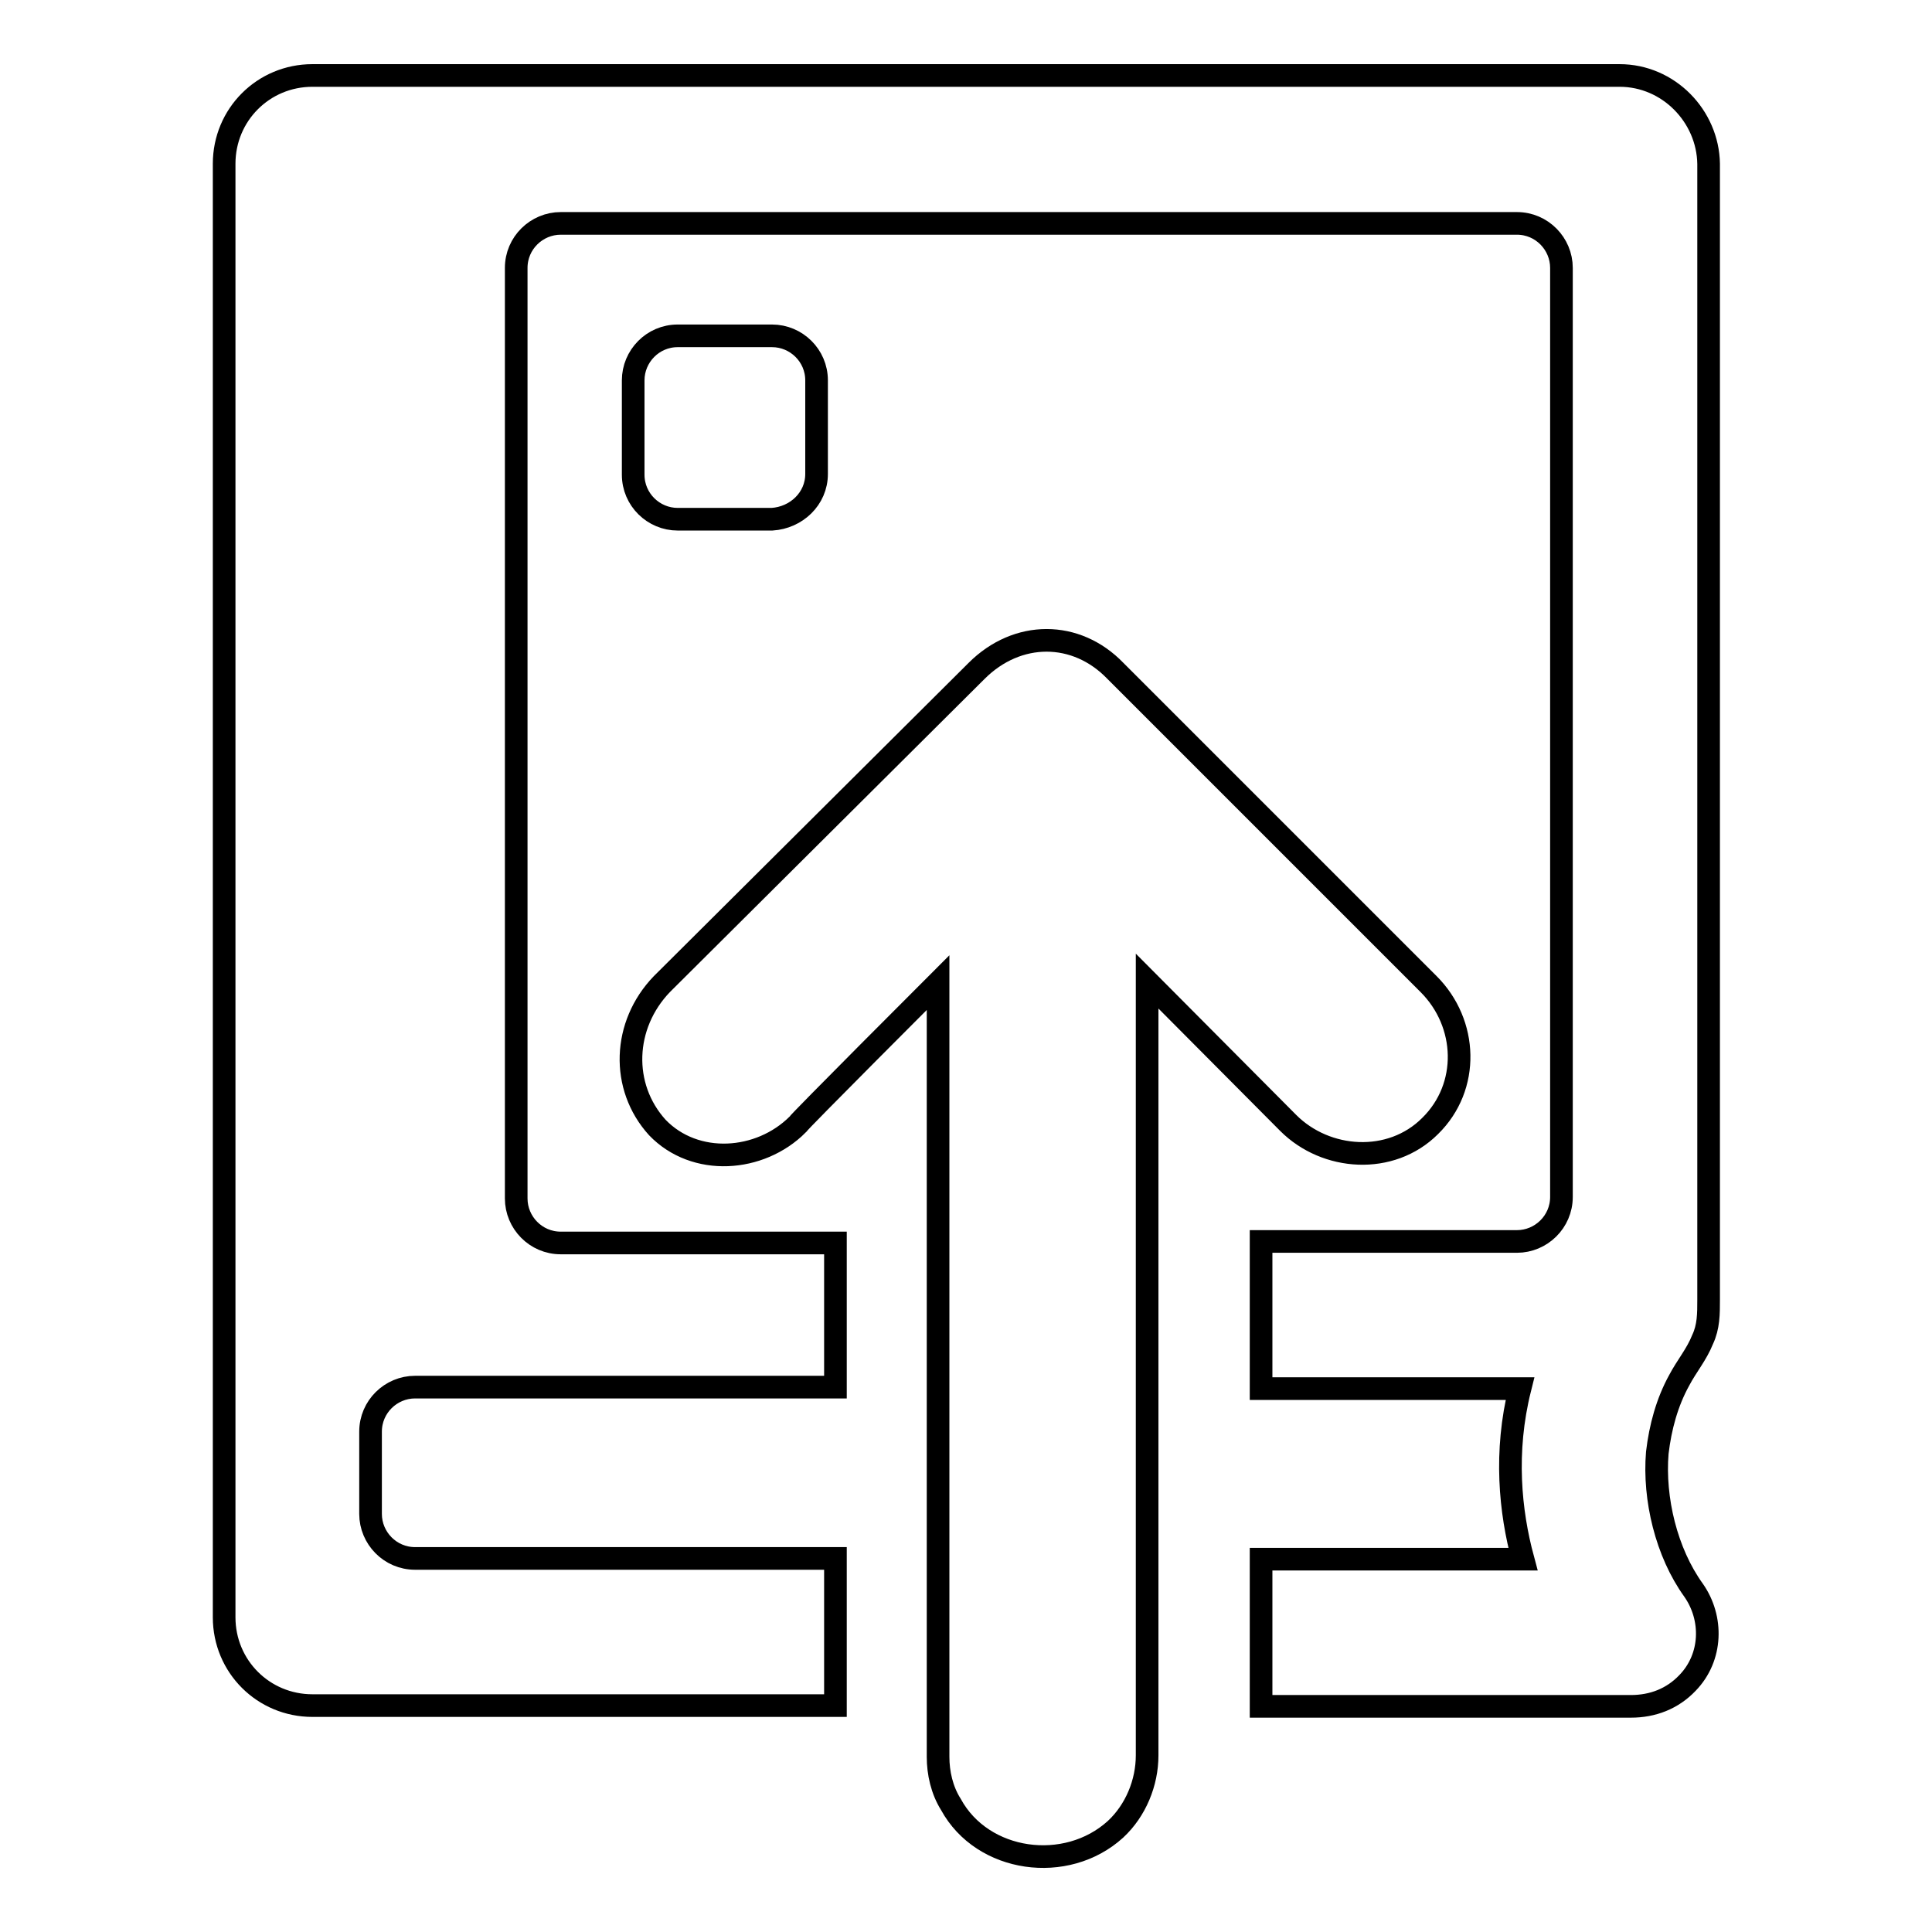
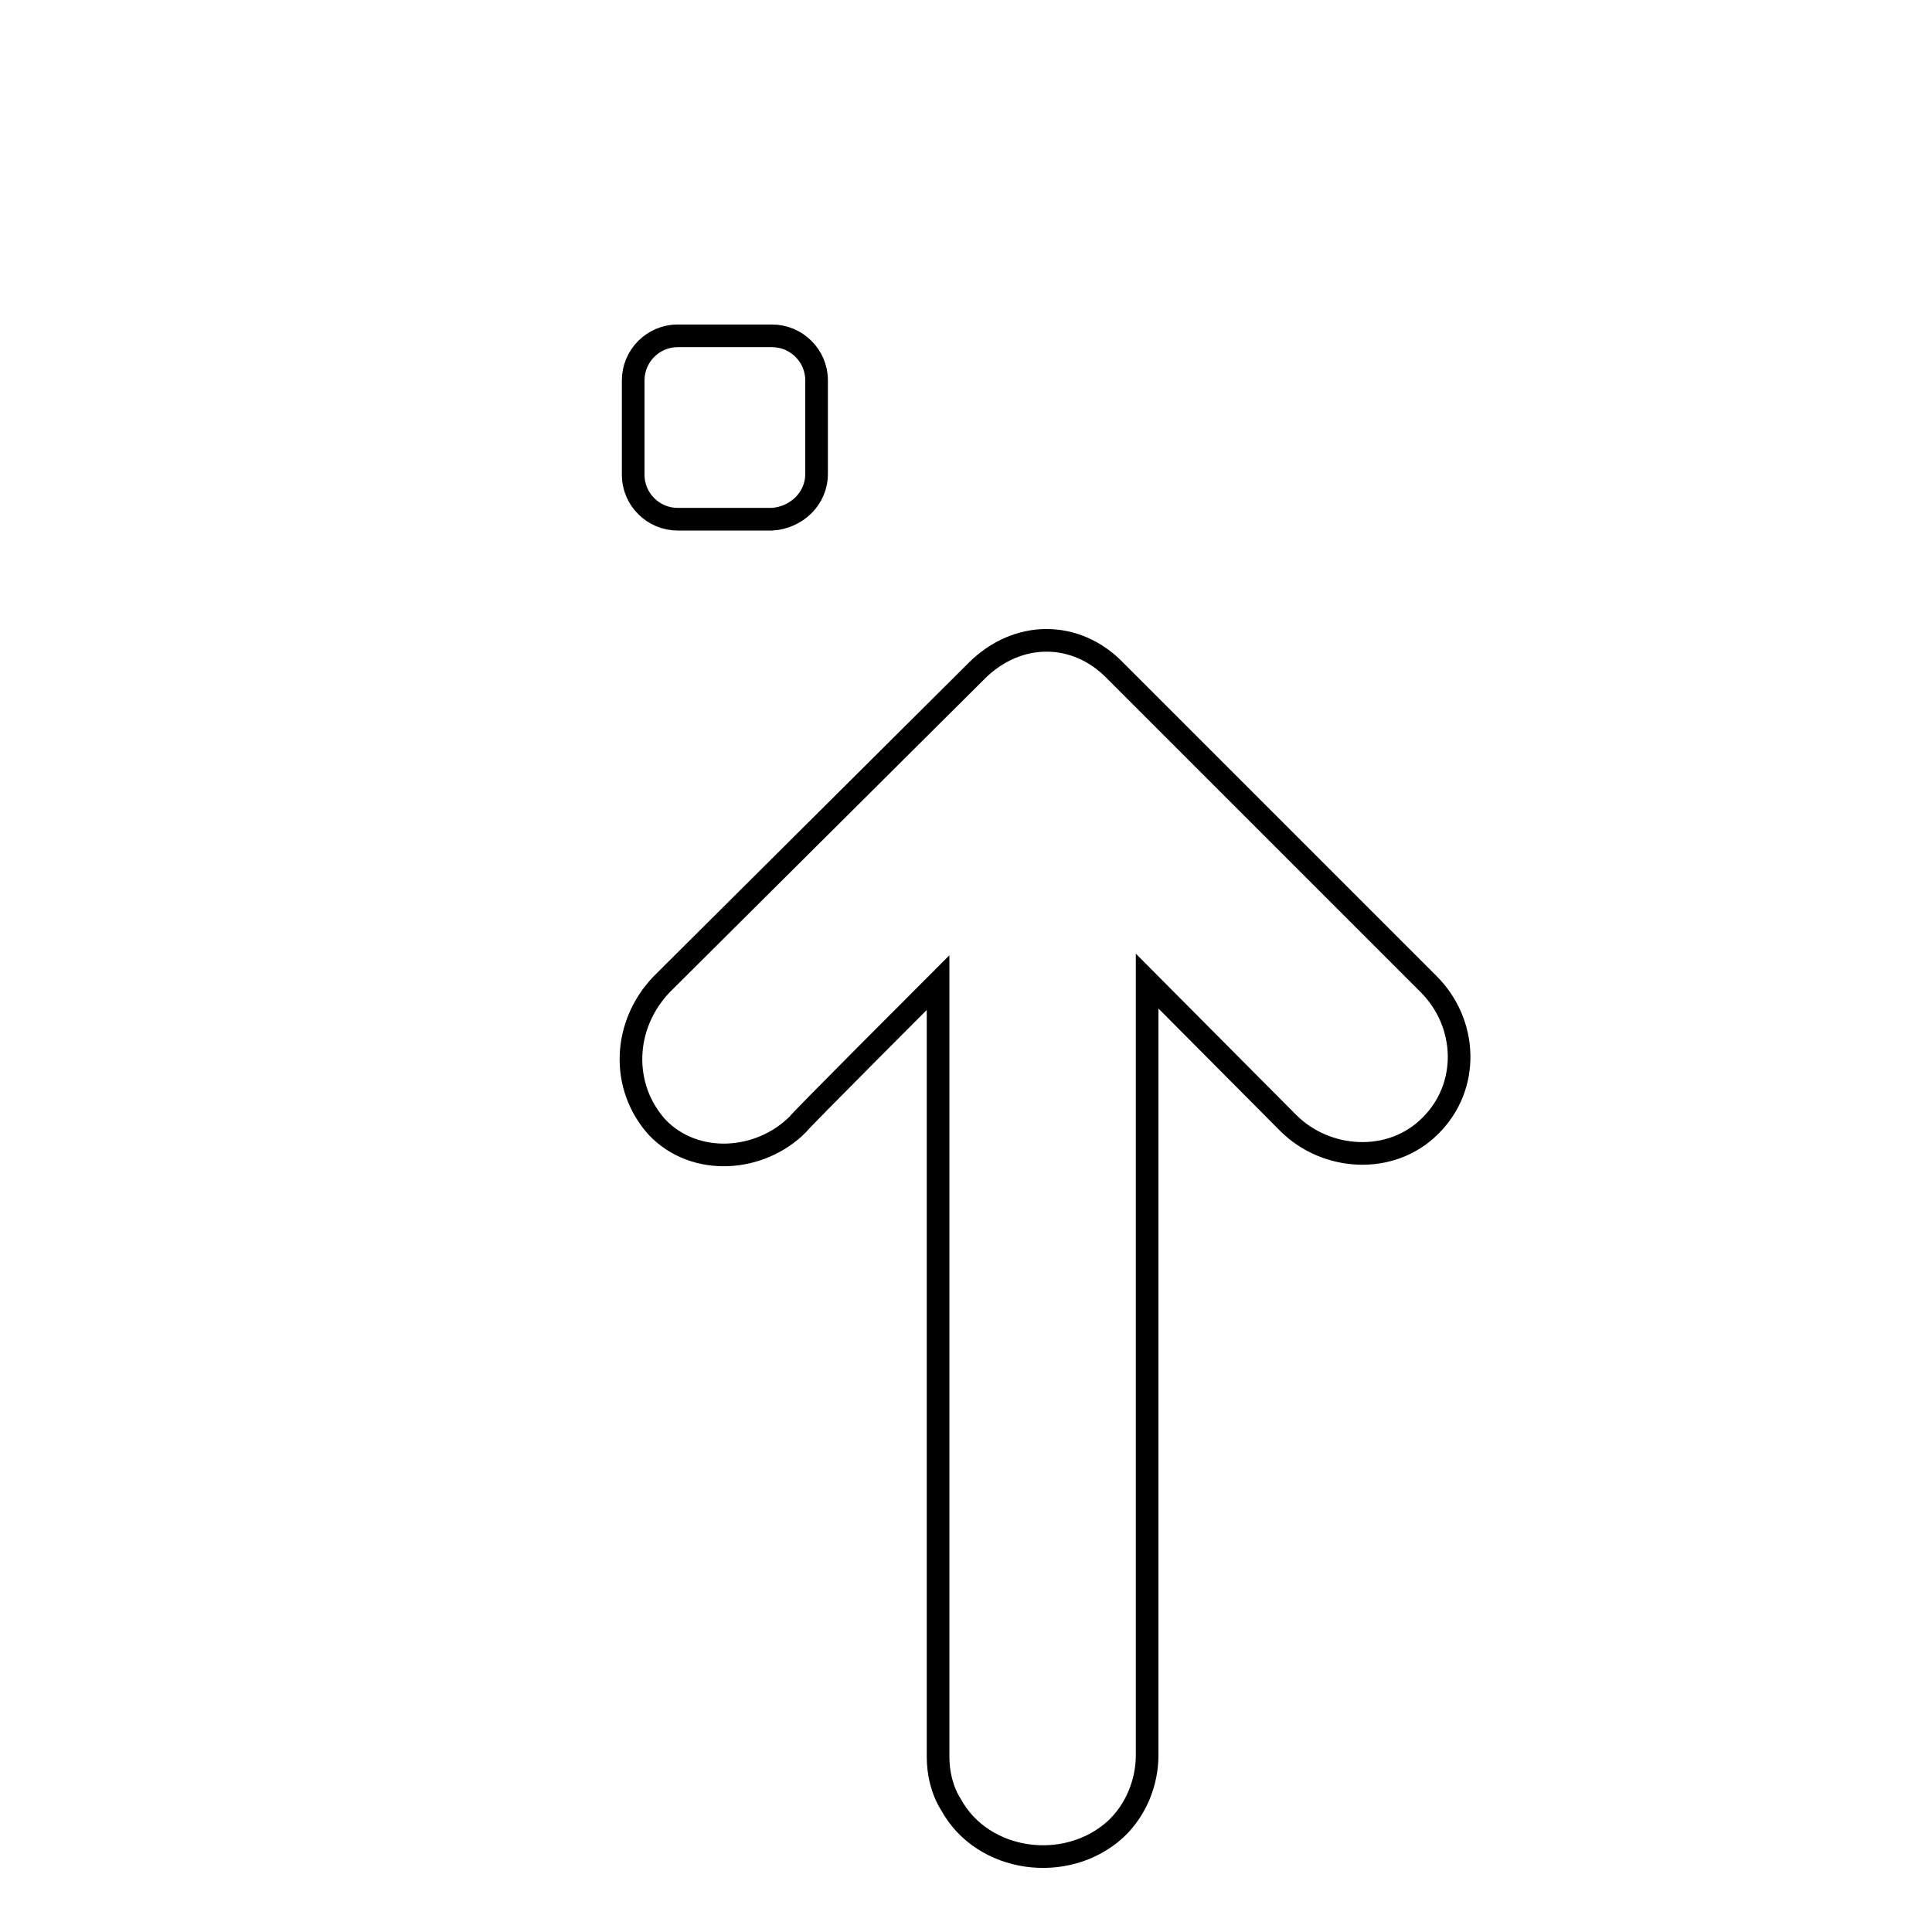
<svg xmlns="http://www.w3.org/2000/svg" version="1.1" x="0px" y="0px" viewBox="0 0 256 256" enable-background="new 0 0 256 256" xml:space="preserve">
  <g>
    <g>
      <g>
        <path stroke-width="3" fill-opacity="0" stroke="#000000" d="M108.2,62.8V50.4c0-3.3-2.7-5.9-5.9-5.9H89.8c-3.3,0-5.9,2.7-5.9,5.9v12.5c0,3.3,2.7,5.9,5.9,5.9h12.5C105.5,68.6,108.2,66.1,108.2,62.8z" />
-         <path stroke-width="3" fill-opacity="0" stroke="#000000" d="M214.6,10H41.4c-6.5,0-11.7,5.2-11.7,11.7v152.4v40.2c0,6.5,5.2,11.7,11.7,11.7h69.3v-19.5H55c-3.3,0-5.9-2.7-5.9-5.9v-10.9c0-3.3,2.7-5.9,5.9-5.9h55.7v-19.1H74.3c-3.3,0-5.9-2.7-5.9-5.9V35.5c0-3.3,2.7-5.9,5.9-5.9H201c3.3,0,5.9,2.7,5.9,5.9v123.1c0,3.3-2.7,5.9-5.9,5.9h-33.9V184h34.3c-2.1,8.4-1.3,16.3,0.4,22.6h-34.7v19.5h49c2.9,0,5.5-1,7.5-3.1c3.3-3.4,3.4-8.6,0.8-12.3c-3.6-5-5.3-12.1-4.8-18.2c0.4-3.4,1.3-6.7,2.9-9.6c1-1.9,2.3-3.4,3.1-5.4c0.8-1.7,0.8-3.4,0.8-5.3V21.7C226.3,15.4,221.1,10,214.6,10z" />
        <path stroke-width="3" fill-opacity="0" stroke="#000000" d="M87.7,130.4l41.7-41.5c5.4-5.4,13.2-5.4,18.4,0l41.5,41.5c5.2,5.2,5.5,13.6,0.2,18.8c-5.2,5.2-13.8,4.6-18.8-0.4L152,130v102.6c0,3.6-1.5,7.3-4.2,9.8c-6.5,5.9-17.6,4.4-21.8-3.3c-1.2-1.9-1.7-4.2-1.7-6.3V130.2c0,0-18.6,18.6-18.6,18.8c-5,5-13.6,5.6-18.6,0.4C82.2,144,82.5,135.8,87.7,130.4z" />
      </g>
      <g />
      <g />
      <g />
      <g />
      <g />
      <g />
      <g />
      <g />
      <g />
      <g />
      <g />
      <g />
      <g />
      <g />
      <g />
    </g>
  </g>
</svg>